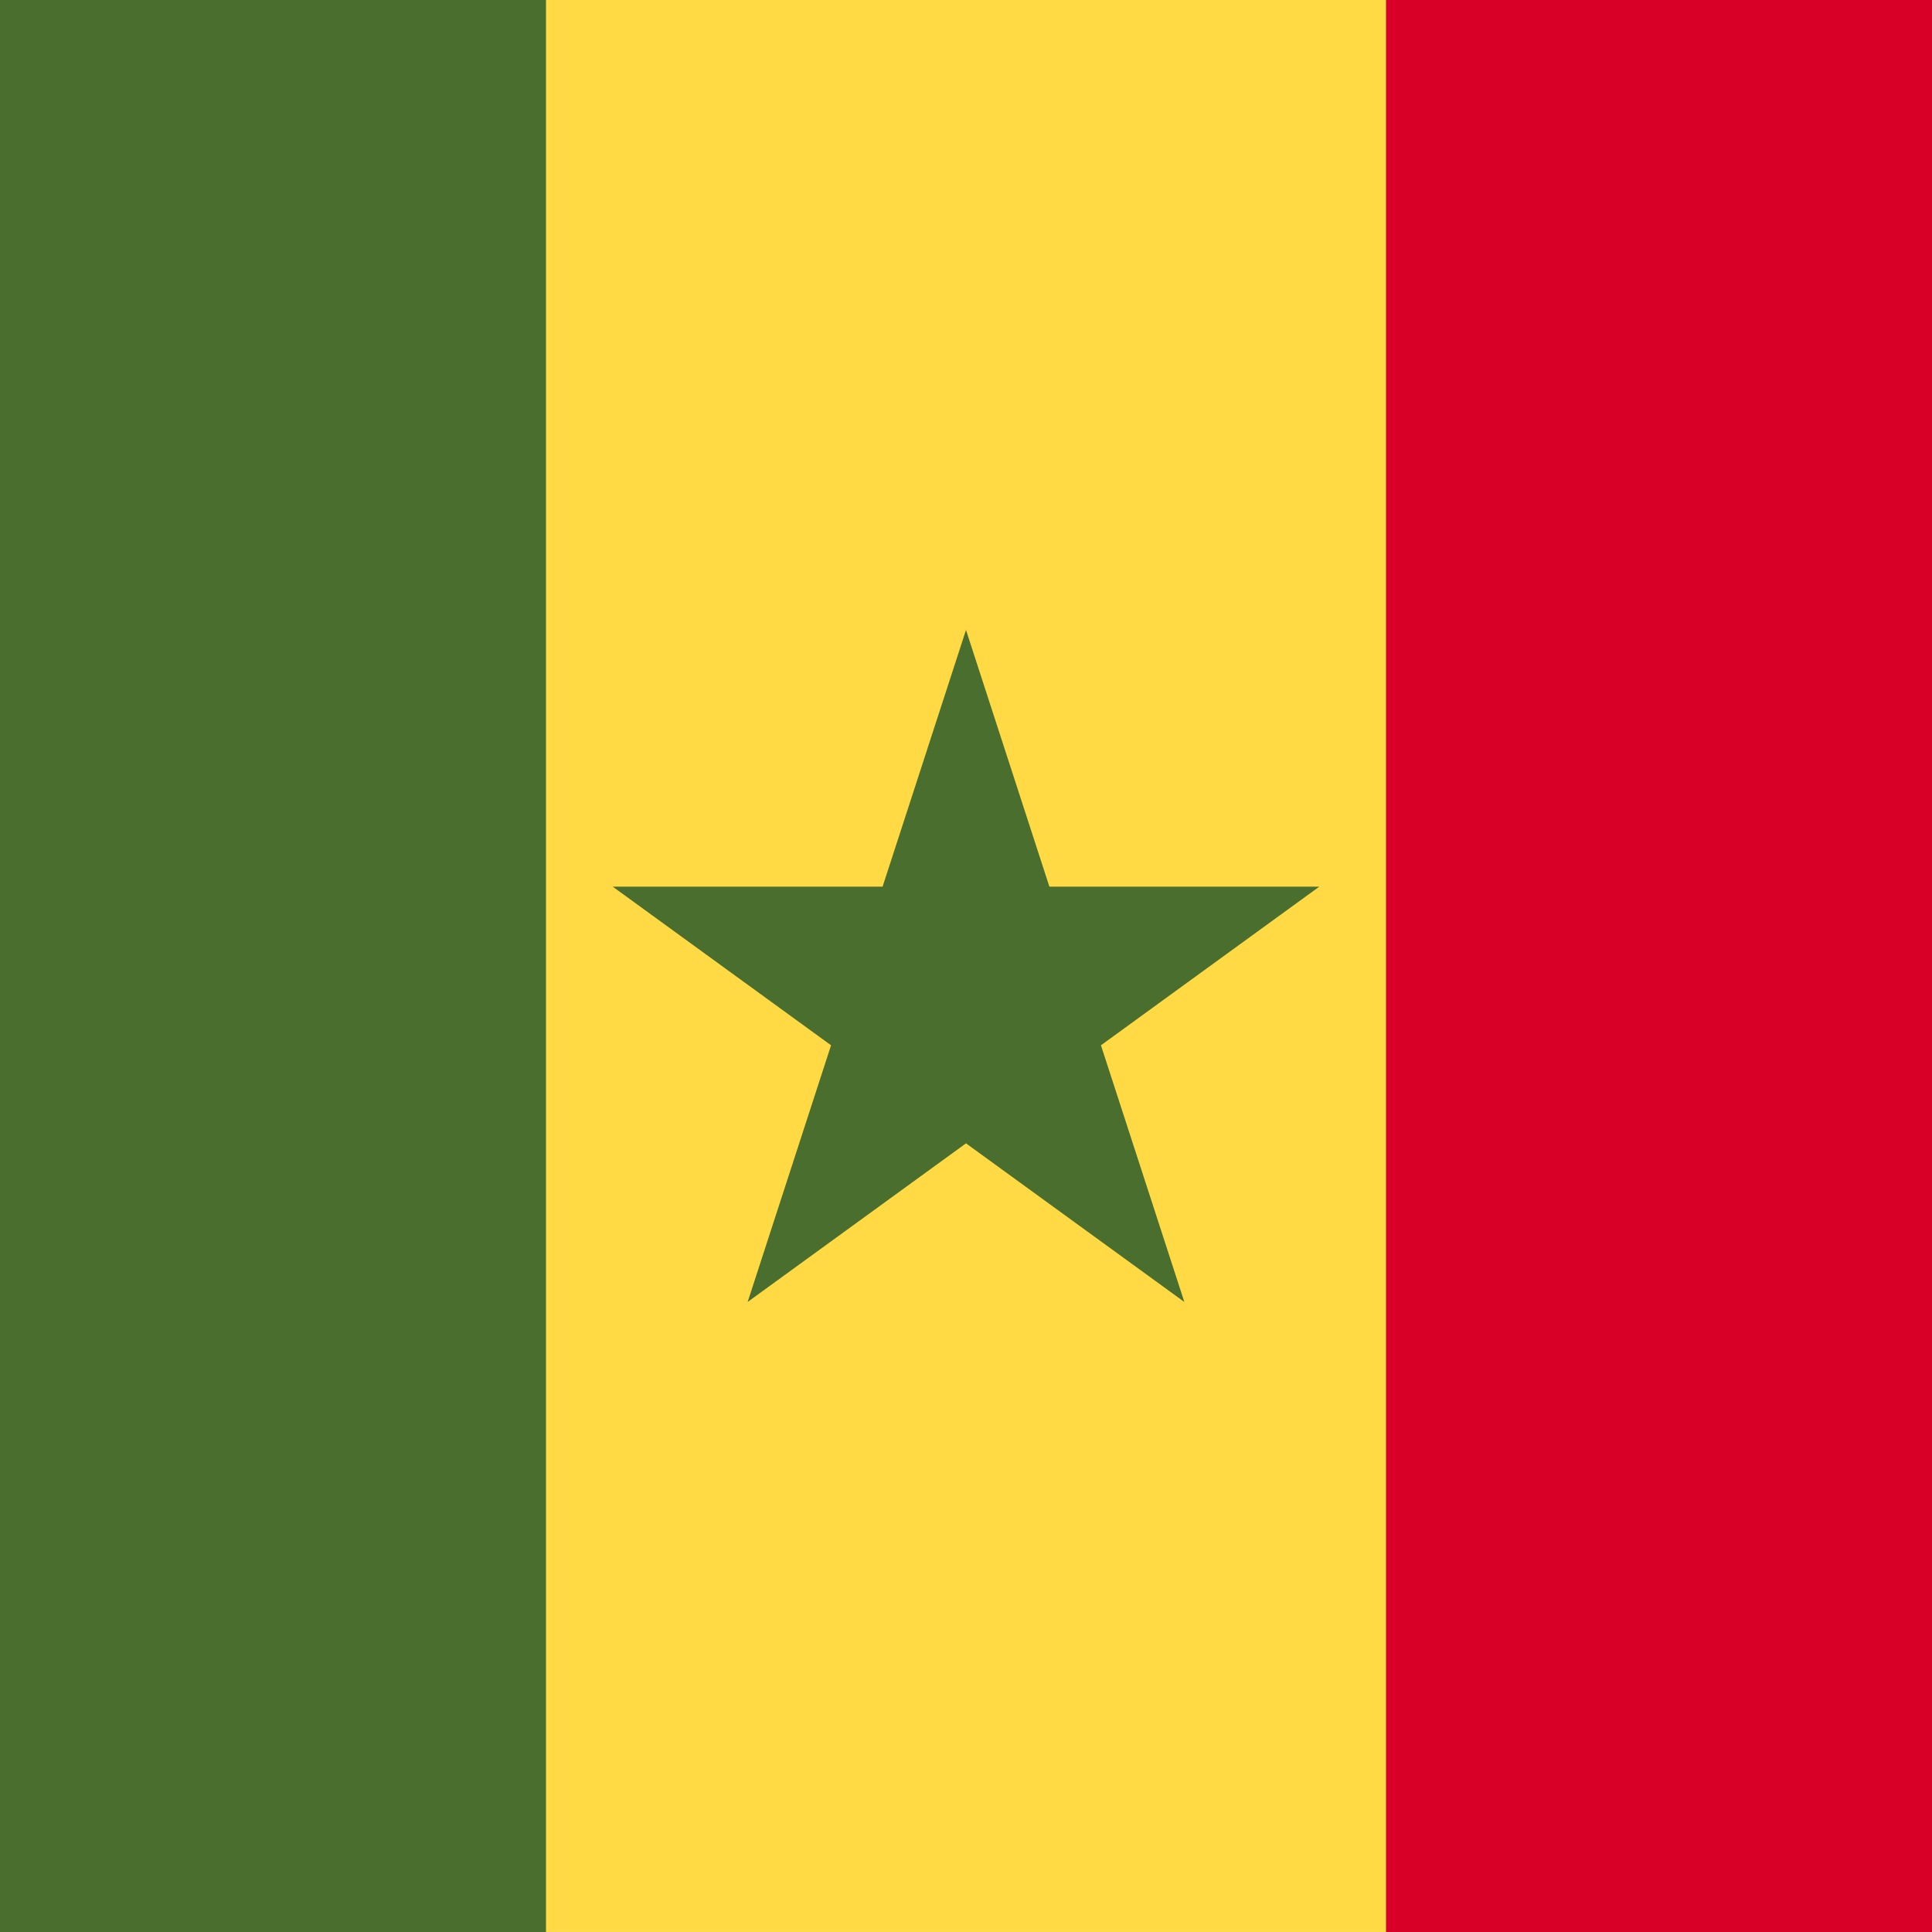
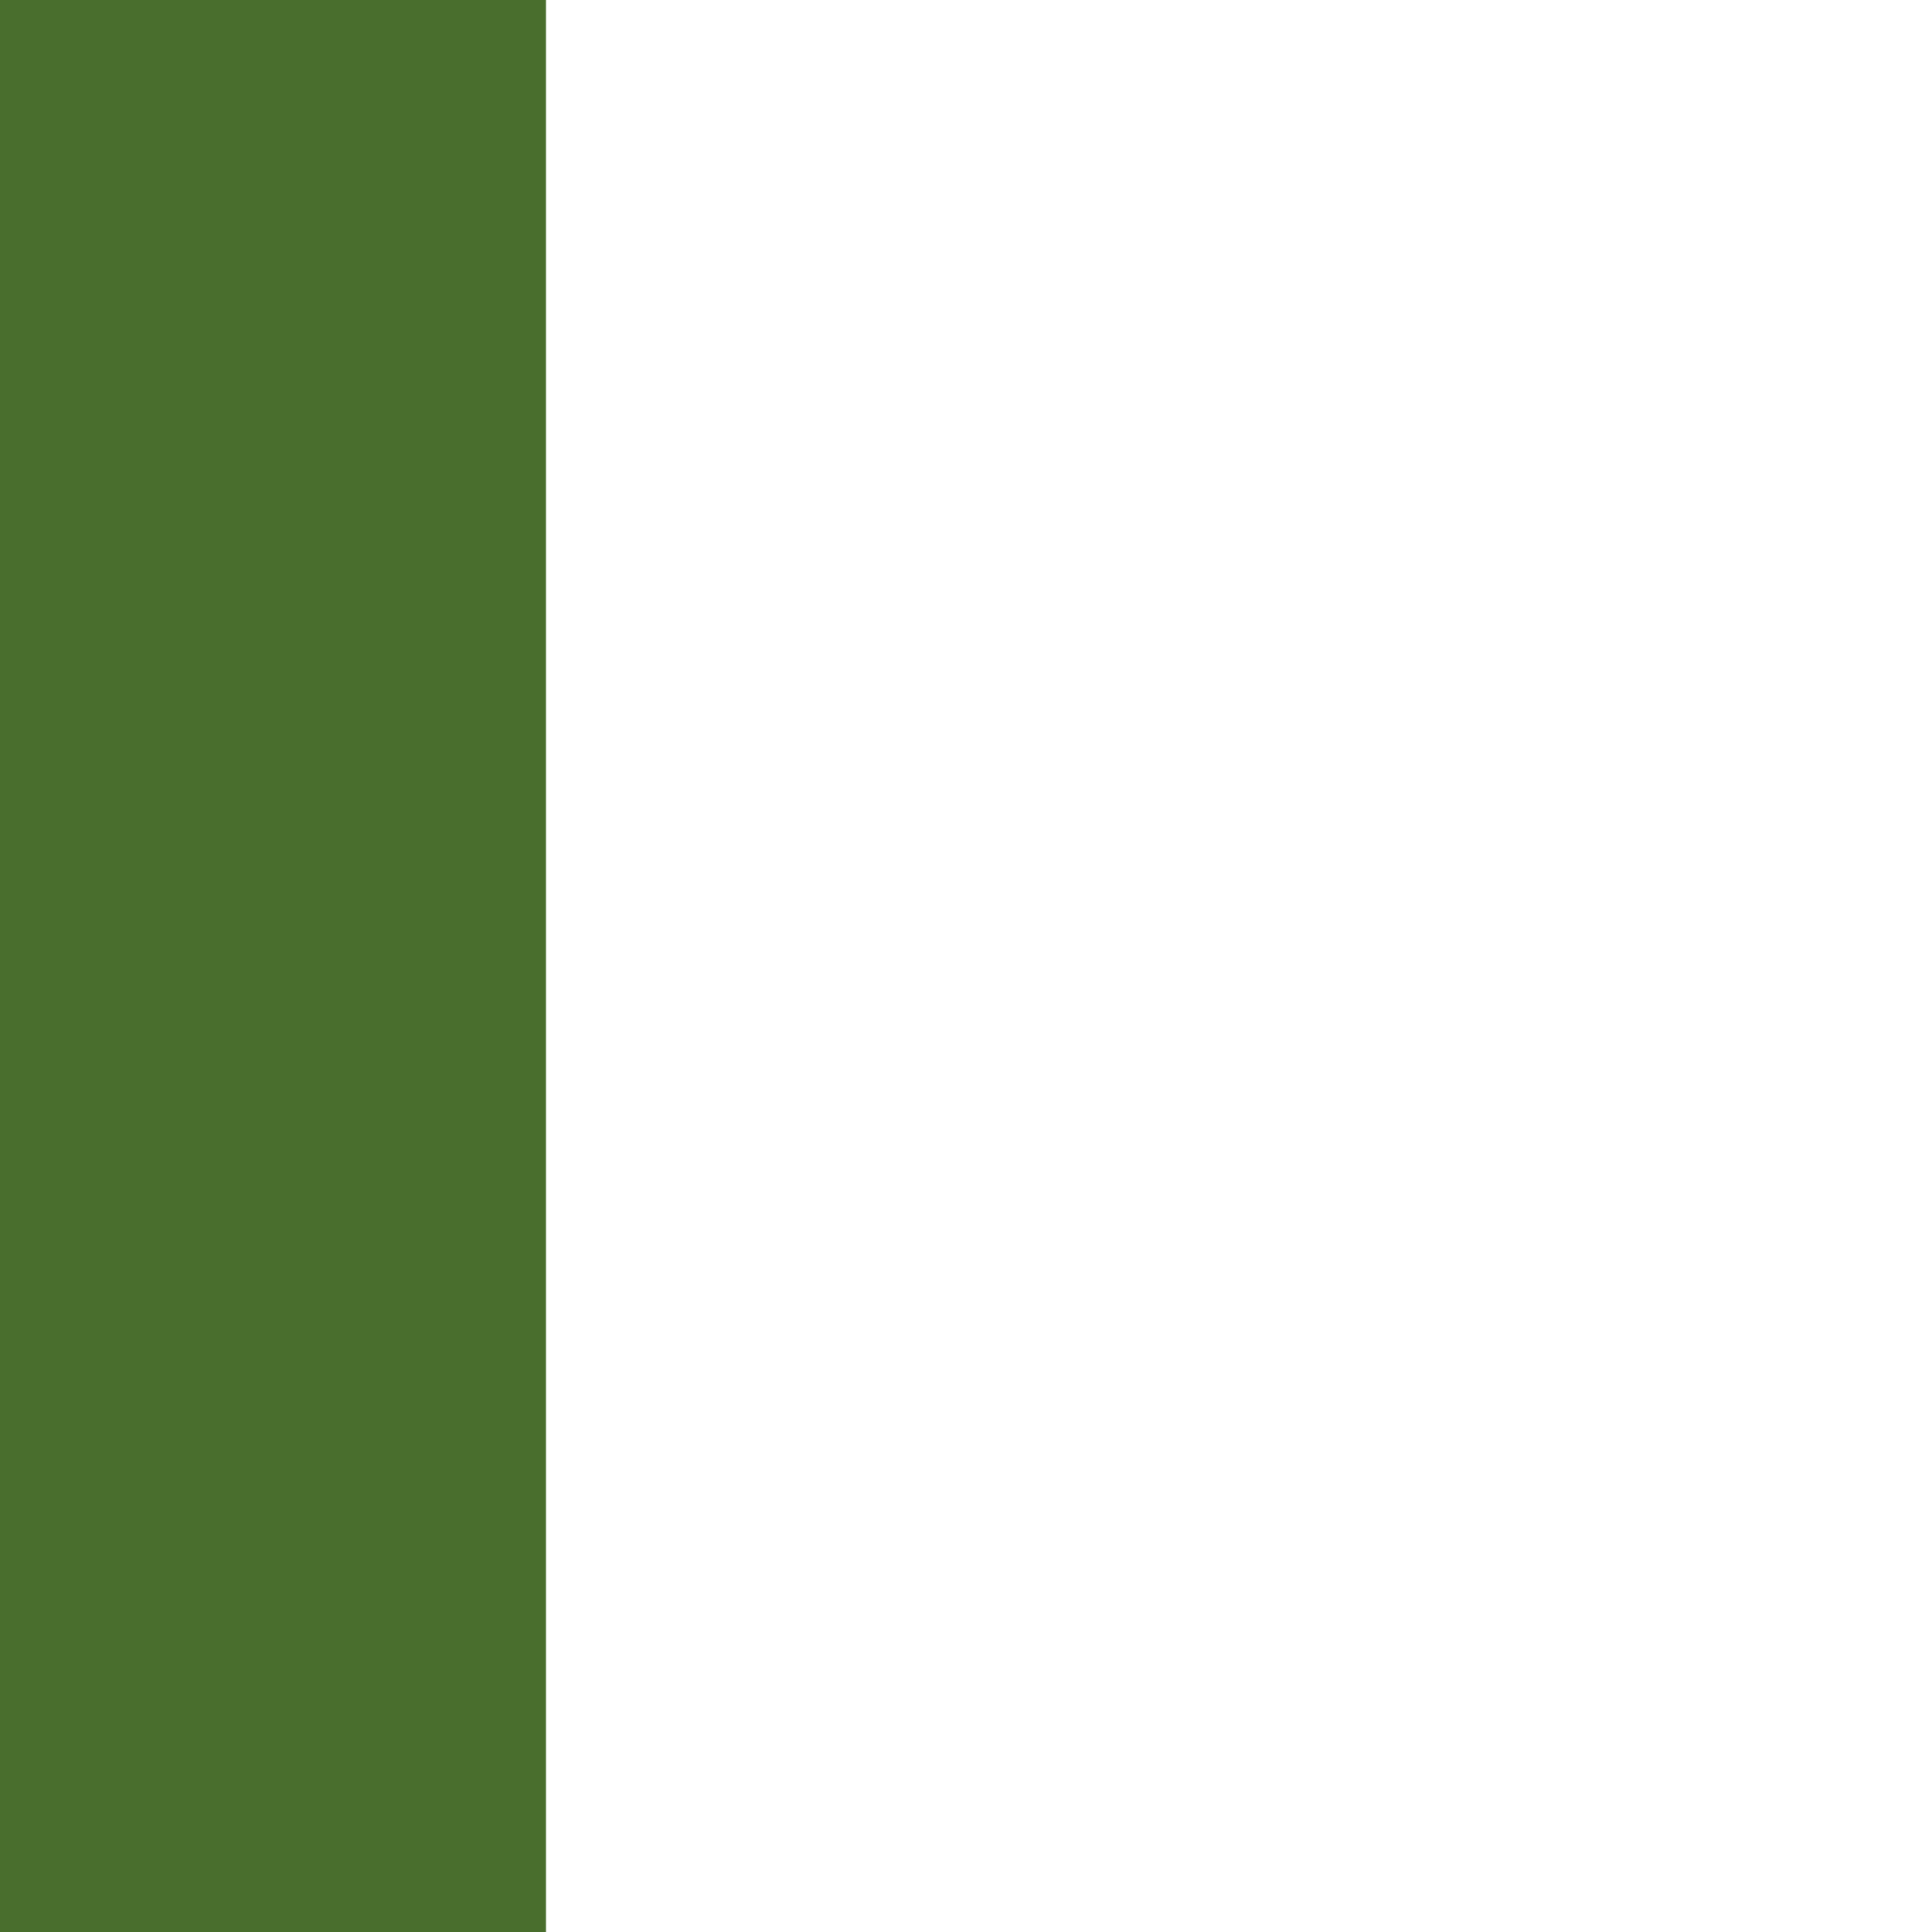
<svg xmlns="http://www.w3.org/2000/svg" viewBox="85.333 85.333 341.333 341.333">
-   <rect y="85.331" fill="#FFDA44" width="512" height="341.326" />
-   <rect x="330.207" y="85.331" fill="#D80027" width="181.793" height="341.337" />
  <g>
    <rect y="85.331" fill="#496E2D" width="181.793" height="341.337" />
-     <polygon fill="#496E2D" points="255.999,196.632 270.732,241.979 318.417,241.979 279.841,270.008 294.575,315.356    255.999,287.33 217.422,315.356 232.159,270.008 193.583,241.979 241.264,241.979  " />
  </g>
</svg>